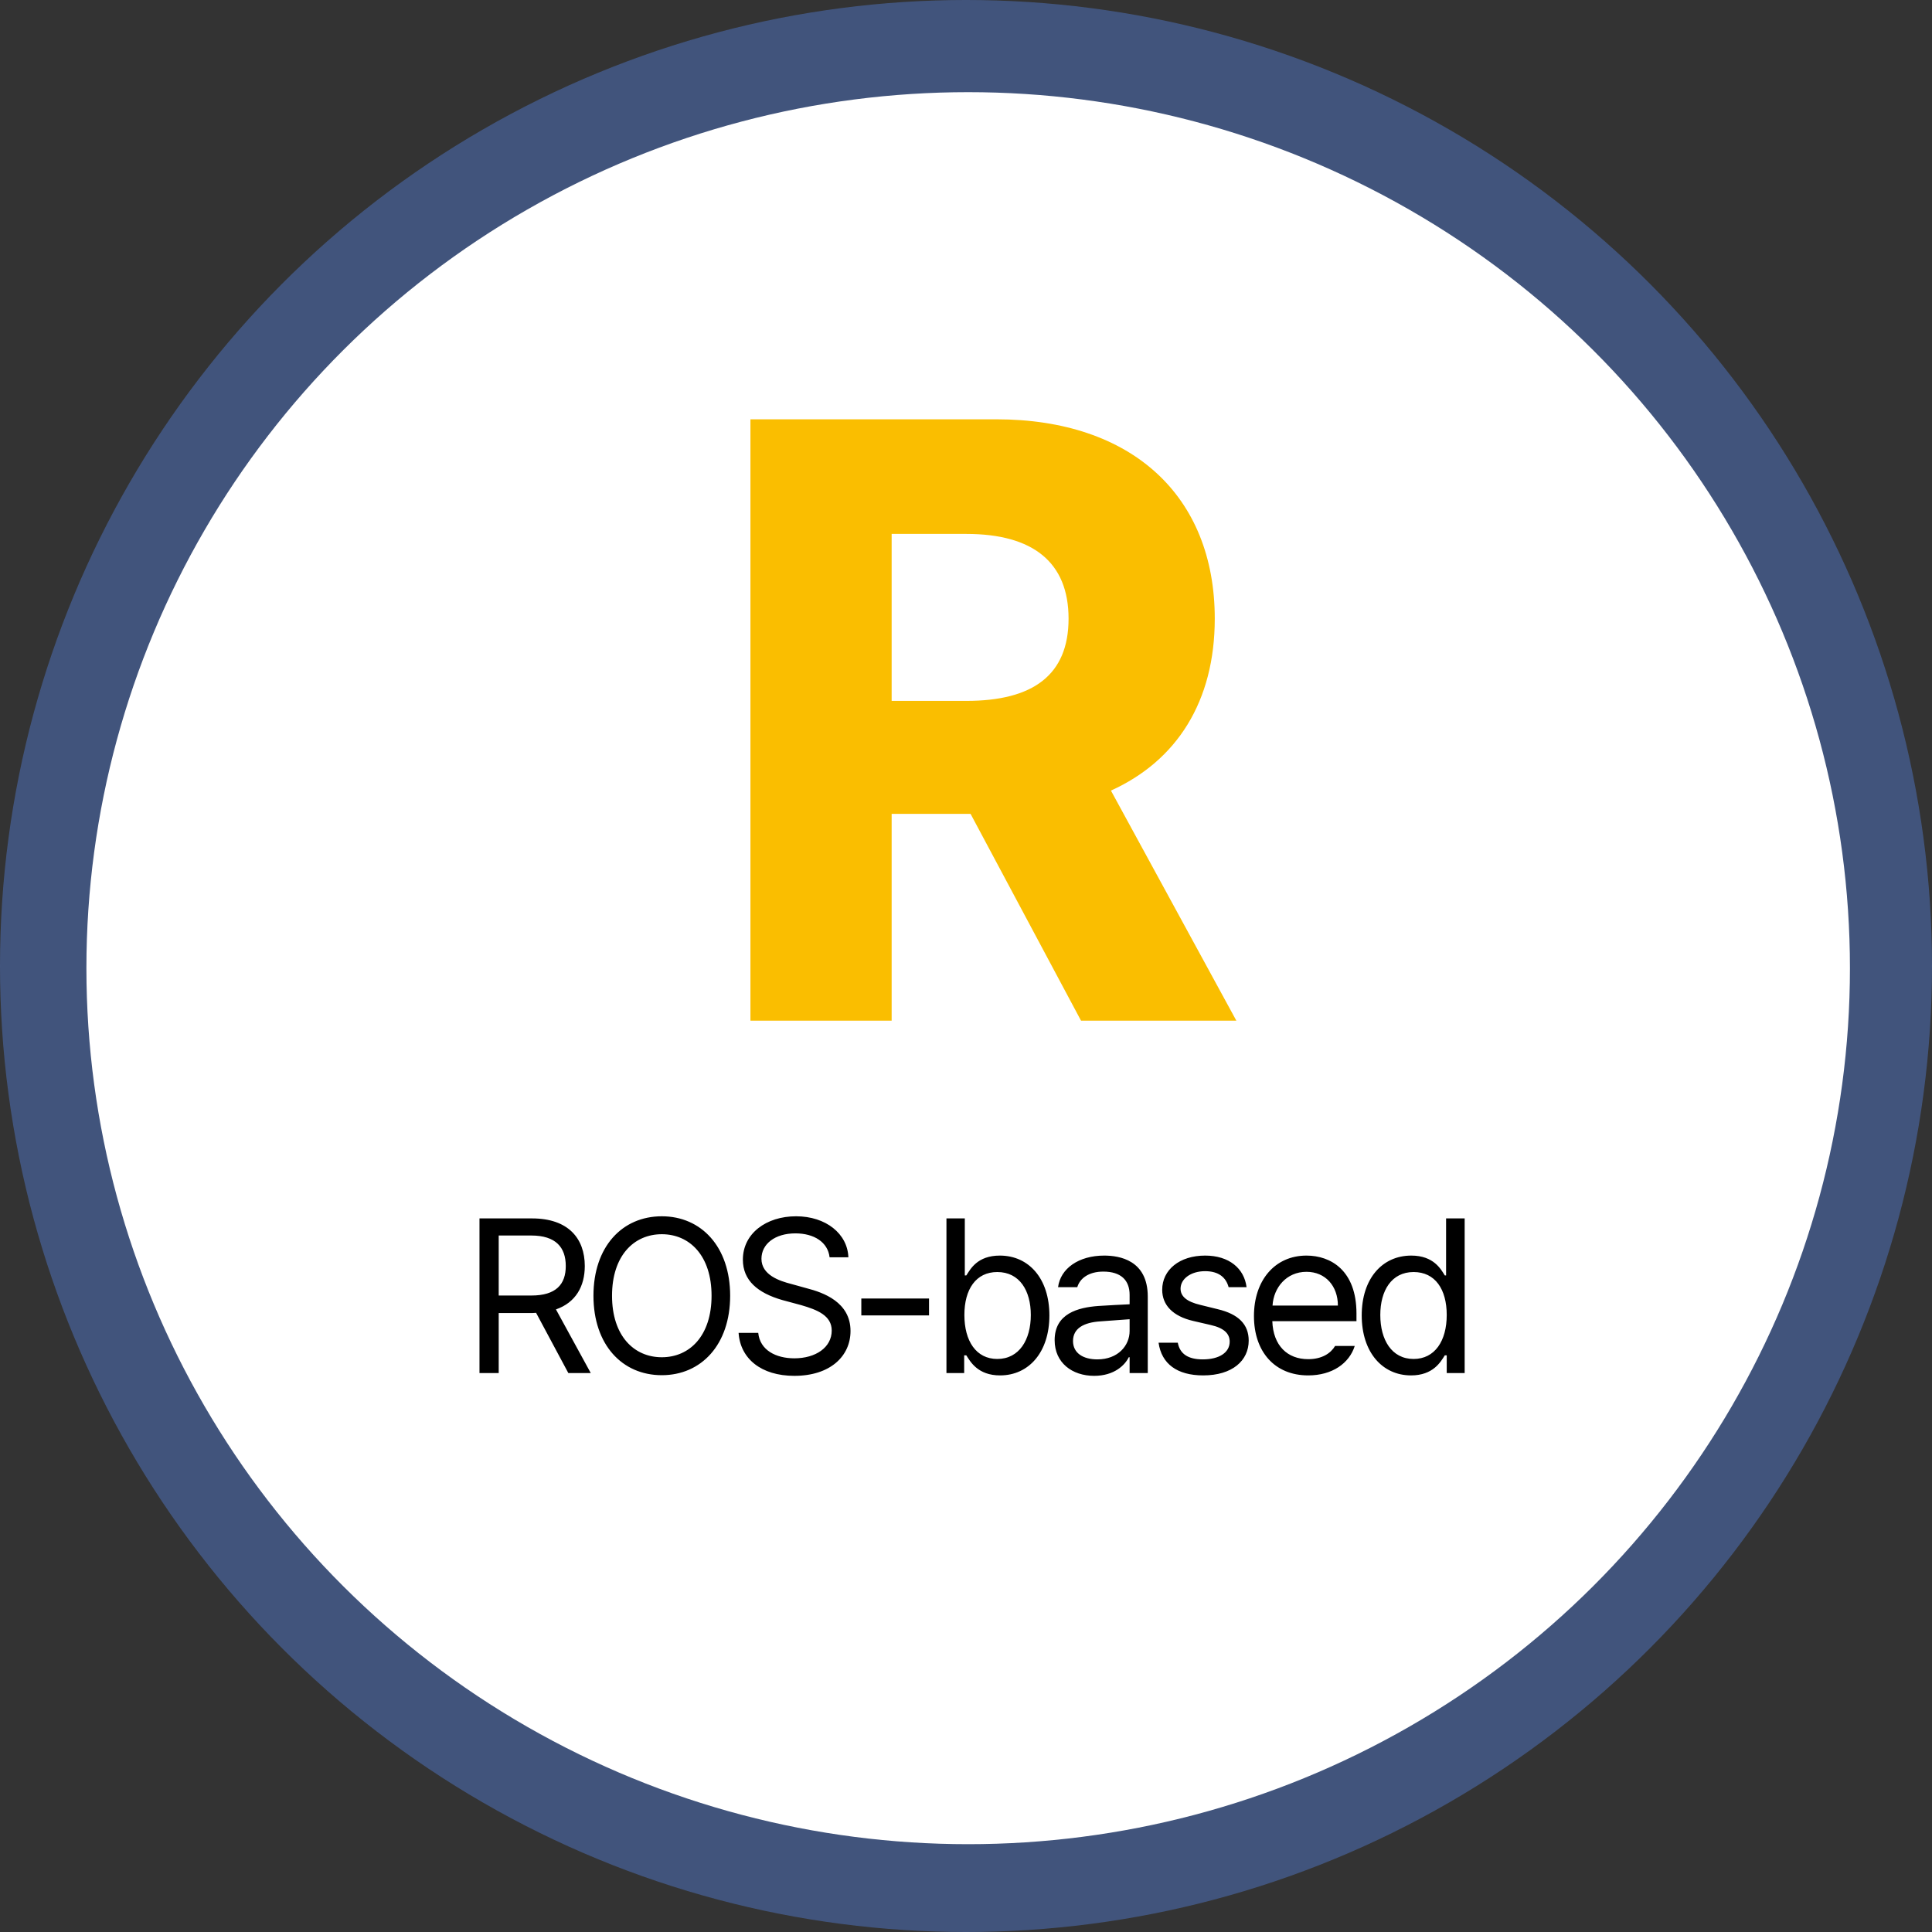
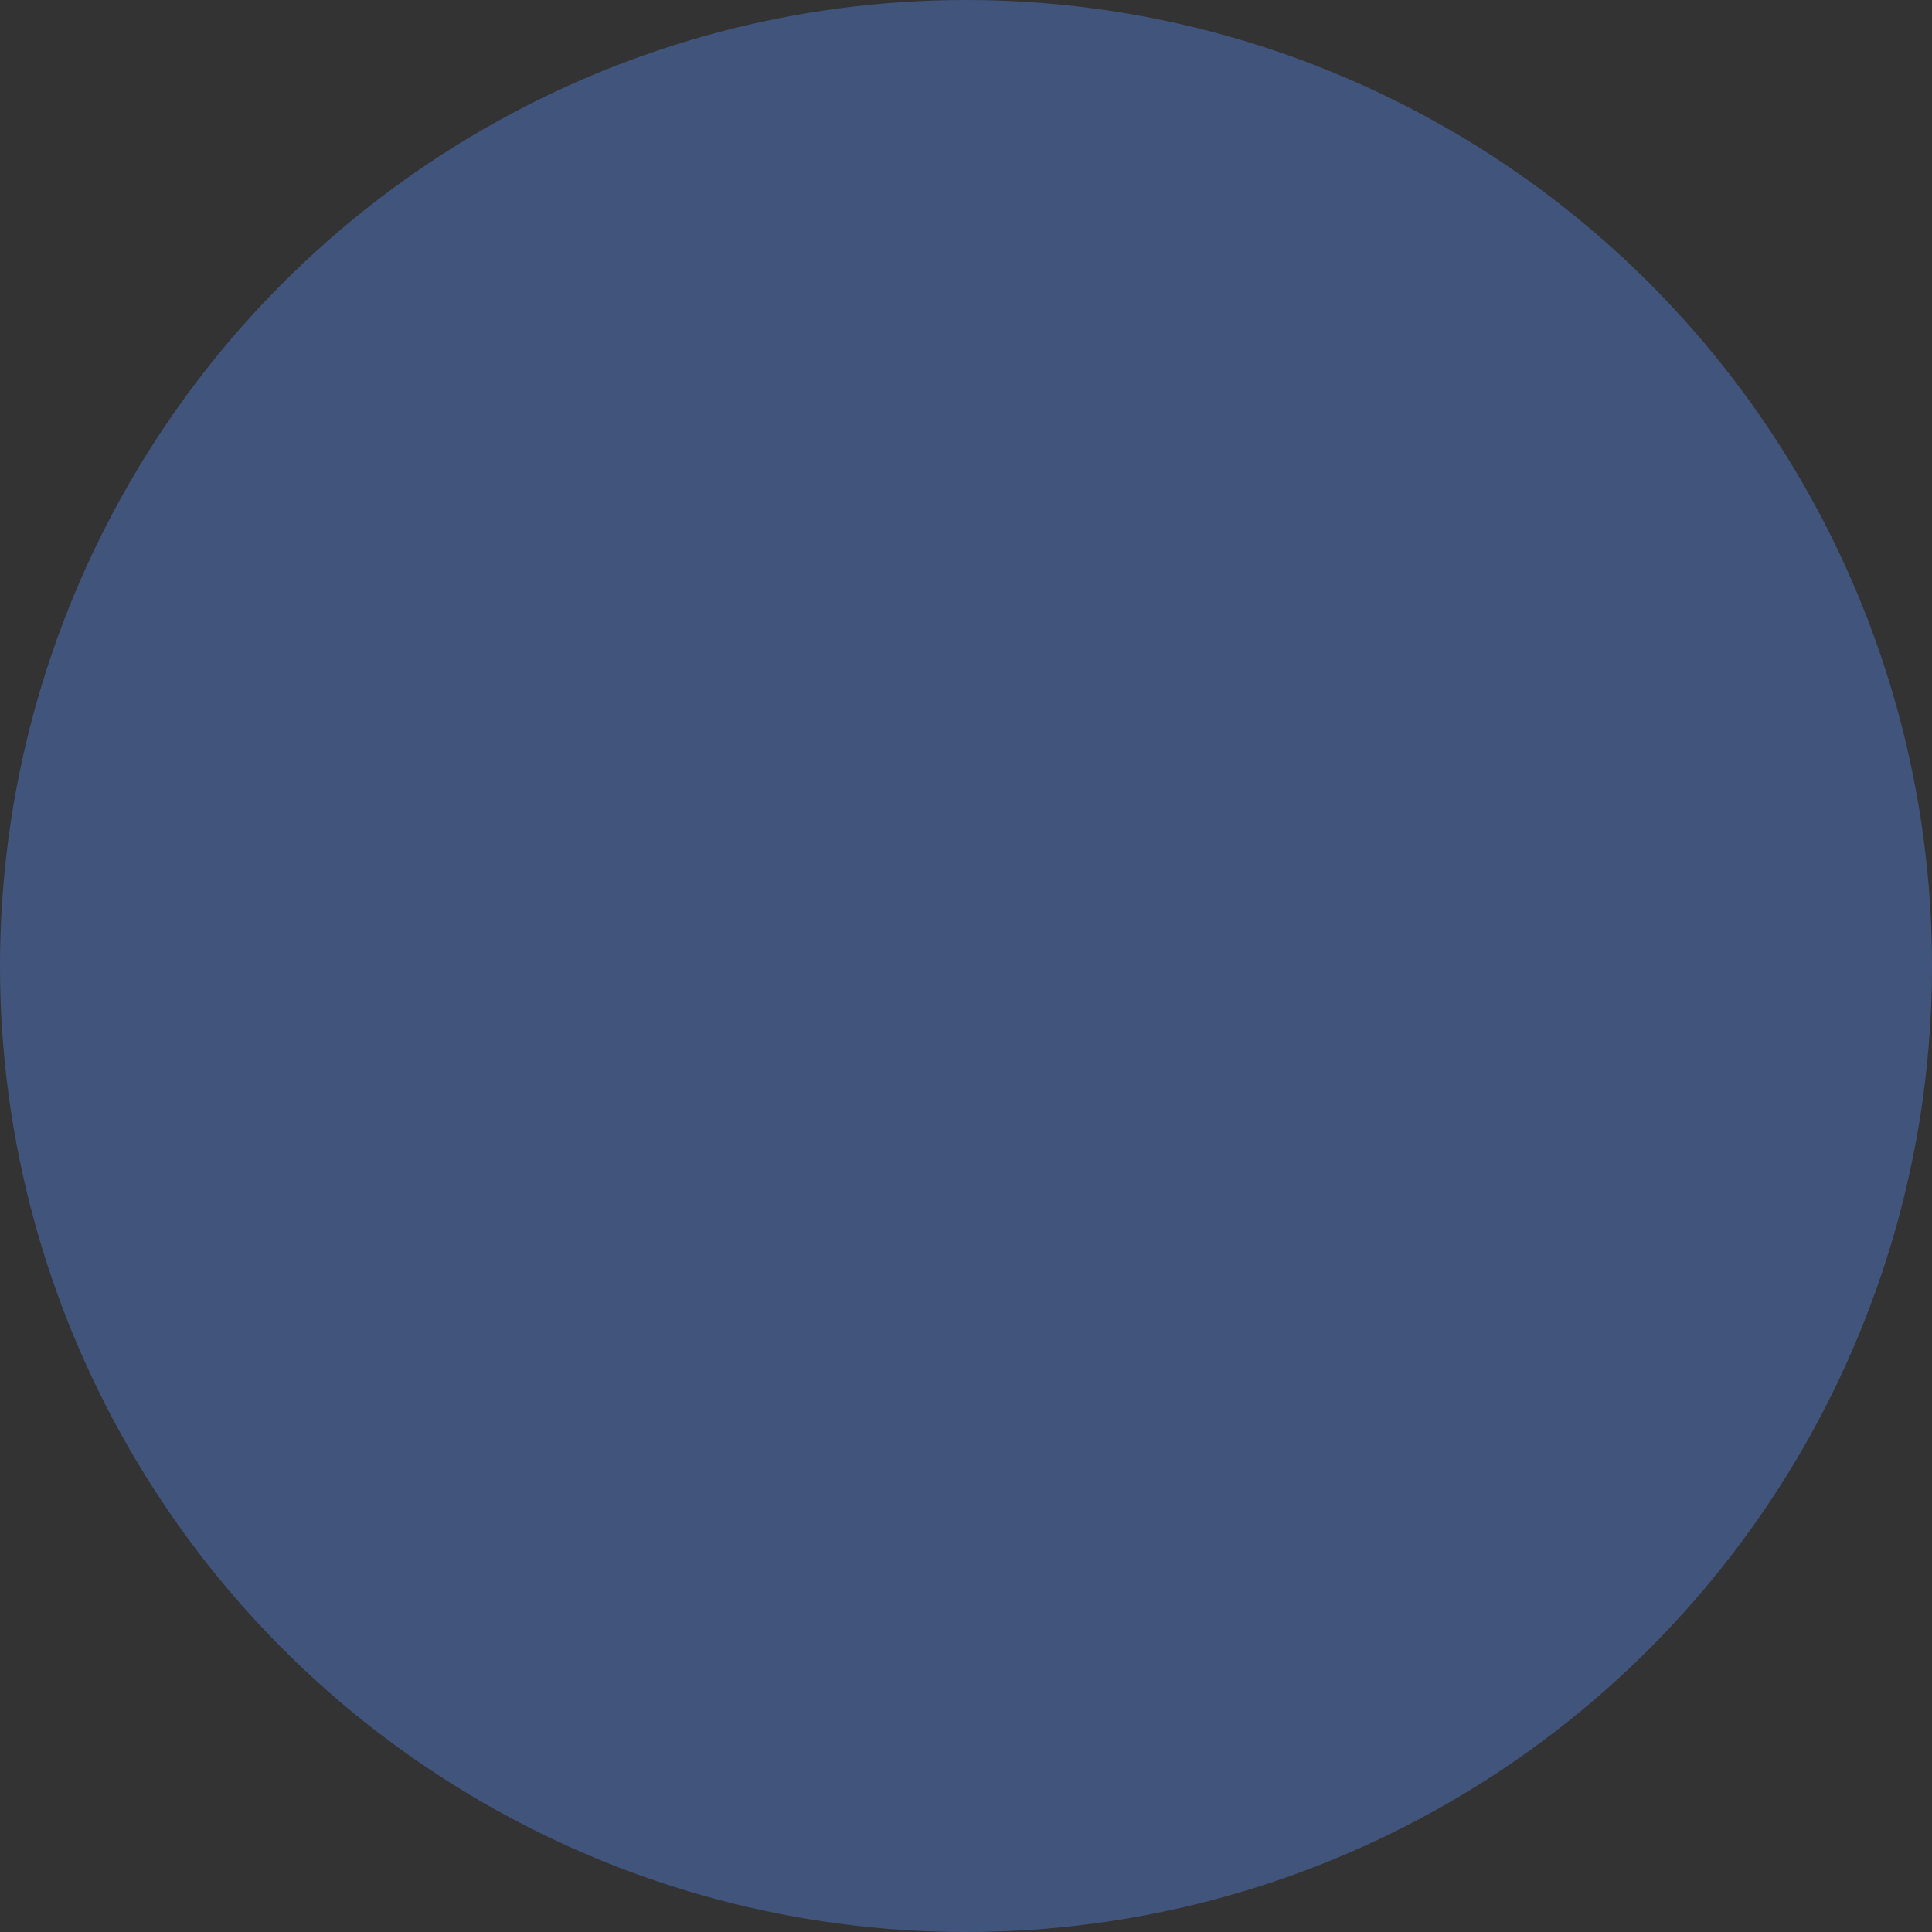
<svg xmlns="http://www.w3.org/2000/svg" width="159" height="159" viewBox="0 0 159 159" fill="none">
  <rect x="0" y="0" width="159" height="159" fill="#333333" stroke="none" />
  <circle cx="79.5" cy="79.5" r="79.5" fill="#5077C7" fill-opacity="0.5" />
-   <ellipse cx="79.679" cy="79.679" rx="72.568" ry="72.094" fill="white" />
-   <path d="M39.461 113V100.273H43.785C46.773 100.273 48.127 101.926 48.127 104.193C48.127 105.872 47.371 107.199 45.754 107.762L48.619 113H46.773L44.119 108.043L43.802 108.061H41.043V113H39.461ZM41.043 106.619H43.732C45.754 106.619 46.562 105.705 46.562 104.193C46.562 102.664 45.754 101.68 43.715 101.68H41.043V106.619ZM60.09 106.637C60.09 110.662 57.717 113.176 54.465 113.176C51.195 113.176 48.84 110.662 48.84 106.637C48.84 102.611 51.195 100.098 54.465 100.098C57.717 100.098 60.09 102.611 60.09 106.637ZM58.56 106.637C58.56 103.35 56.767 101.574 54.465 101.574C52.162 101.574 50.369 103.35 50.369 106.637C50.369 109.924 52.162 111.699 54.465 111.699C56.767 111.699 58.56 109.924 58.56 106.637ZM68.273 103.473C68.133 102.225 66.99 101.504 65.461 101.504C63.773 101.504 62.666 102.383 62.666 103.596C62.666 104.932 64.16 105.424 65.127 105.67L66.392 106.021C67.763 106.373 69.996 107.164 69.996 109.537C69.996 111.611 68.326 113.229 65.373 113.229C62.631 113.229 60.926 111.805 60.785 109.695H62.402C62.543 111.119 63.861 111.787 65.373 111.787C67.131 111.787 68.449 110.891 68.449 109.502C68.449 108.271 67.271 107.797 65.935 107.41L64.371 106.988C62.367 106.408 61.137 105.389 61.137 103.666C61.137 101.521 63.053 100.098 65.513 100.098C67.975 100.098 69.75 101.539 69.82 103.473H68.273ZM76.457 106.865V108.254H70.885V106.865H76.457ZM77.891 113V100.273H79.402V104.967H79.525C79.859 104.457 80.422 103.332 82.285 103.332C84.676 103.332 86.363 105.23 86.363 108.254C86.363 111.277 84.676 113.193 82.303 113.193C80.475 113.193 79.859 112.068 79.525 111.541H79.35V113H77.891ZM79.367 108.219C79.367 110.363 80.334 111.84 82.074 111.84C83.885 111.84 84.834 110.258 84.834 108.219C84.834 106.232 83.92 104.686 82.074 104.686C80.316 104.686 79.367 106.109 79.367 108.219ZM86.795 110.293C86.795 108.096 88.729 107.604 90.381 107.48C90.987 107.437 92.534 107.357 92.965 107.34V106.566C92.965 105.354 92.244 104.65 90.803 104.65C89.59 104.65 88.869 105.213 88.658 105.934H87.076C87.27 104.404 88.764 103.332 90.873 103.332C92.121 103.332 94.459 103.701 94.459 106.707V113H92.965V111.699H92.895C92.578 112.35 91.699 113.229 90.047 113.229C88.236 113.229 86.795 112.156 86.795 110.293ZM88.307 110.363C88.307 111.365 89.15 111.875 90.311 111.875C92.016 111.875 92.965 110.732 92.965 109.537V108.57L90.557 108.746C89.186 108.834 88.307 109.326 88.307 110.363ZM101.113 105.934C100.903 105.143 100.305 104.615 99.18 104.615C98.002 104.615 97.158 105.248 97.158 106.057C97.158 106.689 97.668 107.129 98.793 107.393L100.217 107.744C101.922 108.148 102.766 108.992 102.766 110.328C102.766 111.98 101.412 113.193 99.022 113.193C96.877 113.193 95.594 112.244 95.348 110.504H96.93C97.106 111.436 97.791 111.875 98.987 111.875C100.34 111.875 101.201 111.312 101.201 110.416C101.201 109.748 100.727 109.291 99.637 109.045L98.195 108.711C96.525 108.324 95.647 107.41 95.647 106.145C95.647 104.51 97.07 103.332 99.18 103.332C101.149 103.332 102.397 104.387 102.59 105.934H101.113ZM107.662 113.193C104.903 113.193 103.198 111.242 103.198 108.307C103.198 105.371 104.92 103.332 107.522 103.332C109.526 103.332 111.635 104.562 111.635 108.096V108.729H104.709C104.78 110.75 105.957 111.857 107.662 111.857C108.805 111.857 109.526 111.365 109.877 110.768H111.494C111.037 112.209 109.631 113.193 107.662 113.193ZM104.727 107.445H110.106C110.106 105.846 109.086 104.668 107.522 104.668C105.869 104.668 104.815 105.969 104.727 107.445ZM116.127 113.193C113.754 113.193 112.067 111.277 112.067 108.254C112.067 105.23 113.754 103.332 116.145 103.332C117.991 103.332 118.588 104.457 118.905 104.967H119.01V100.273H120.539V113H119.063V111.541H118.905C118.571 112.068 117.955 113.193 116.127 113.193ZM116.338 111.84C118.078 111.84 119.063 110.363 119.063 108.219C119.063 106.109 118.114 104.686 116.338 104.686C114.51 104.686 113.596 106.232 113.596 108.219C113.596 110.258 114.528 111.84 116.338 111.84Z" fill="black" />
-   <path d="M61.76 84V34.508H81.994C93.137 34.508 99.973 40.797 99.973 50.914C99.973 57.716 96.862 62.603 91.428 65.064L101.75 84H88.967L79.875 66.978H73.381V84H61.76ZM73.381 57.682H79.533C85.002 57.682 87.941 55.562 87.941 50.914C87.941 46.266 85.002 43.941 79.533 43.941H73.381V57.682Z" fill="#FABE00" />
</svg>